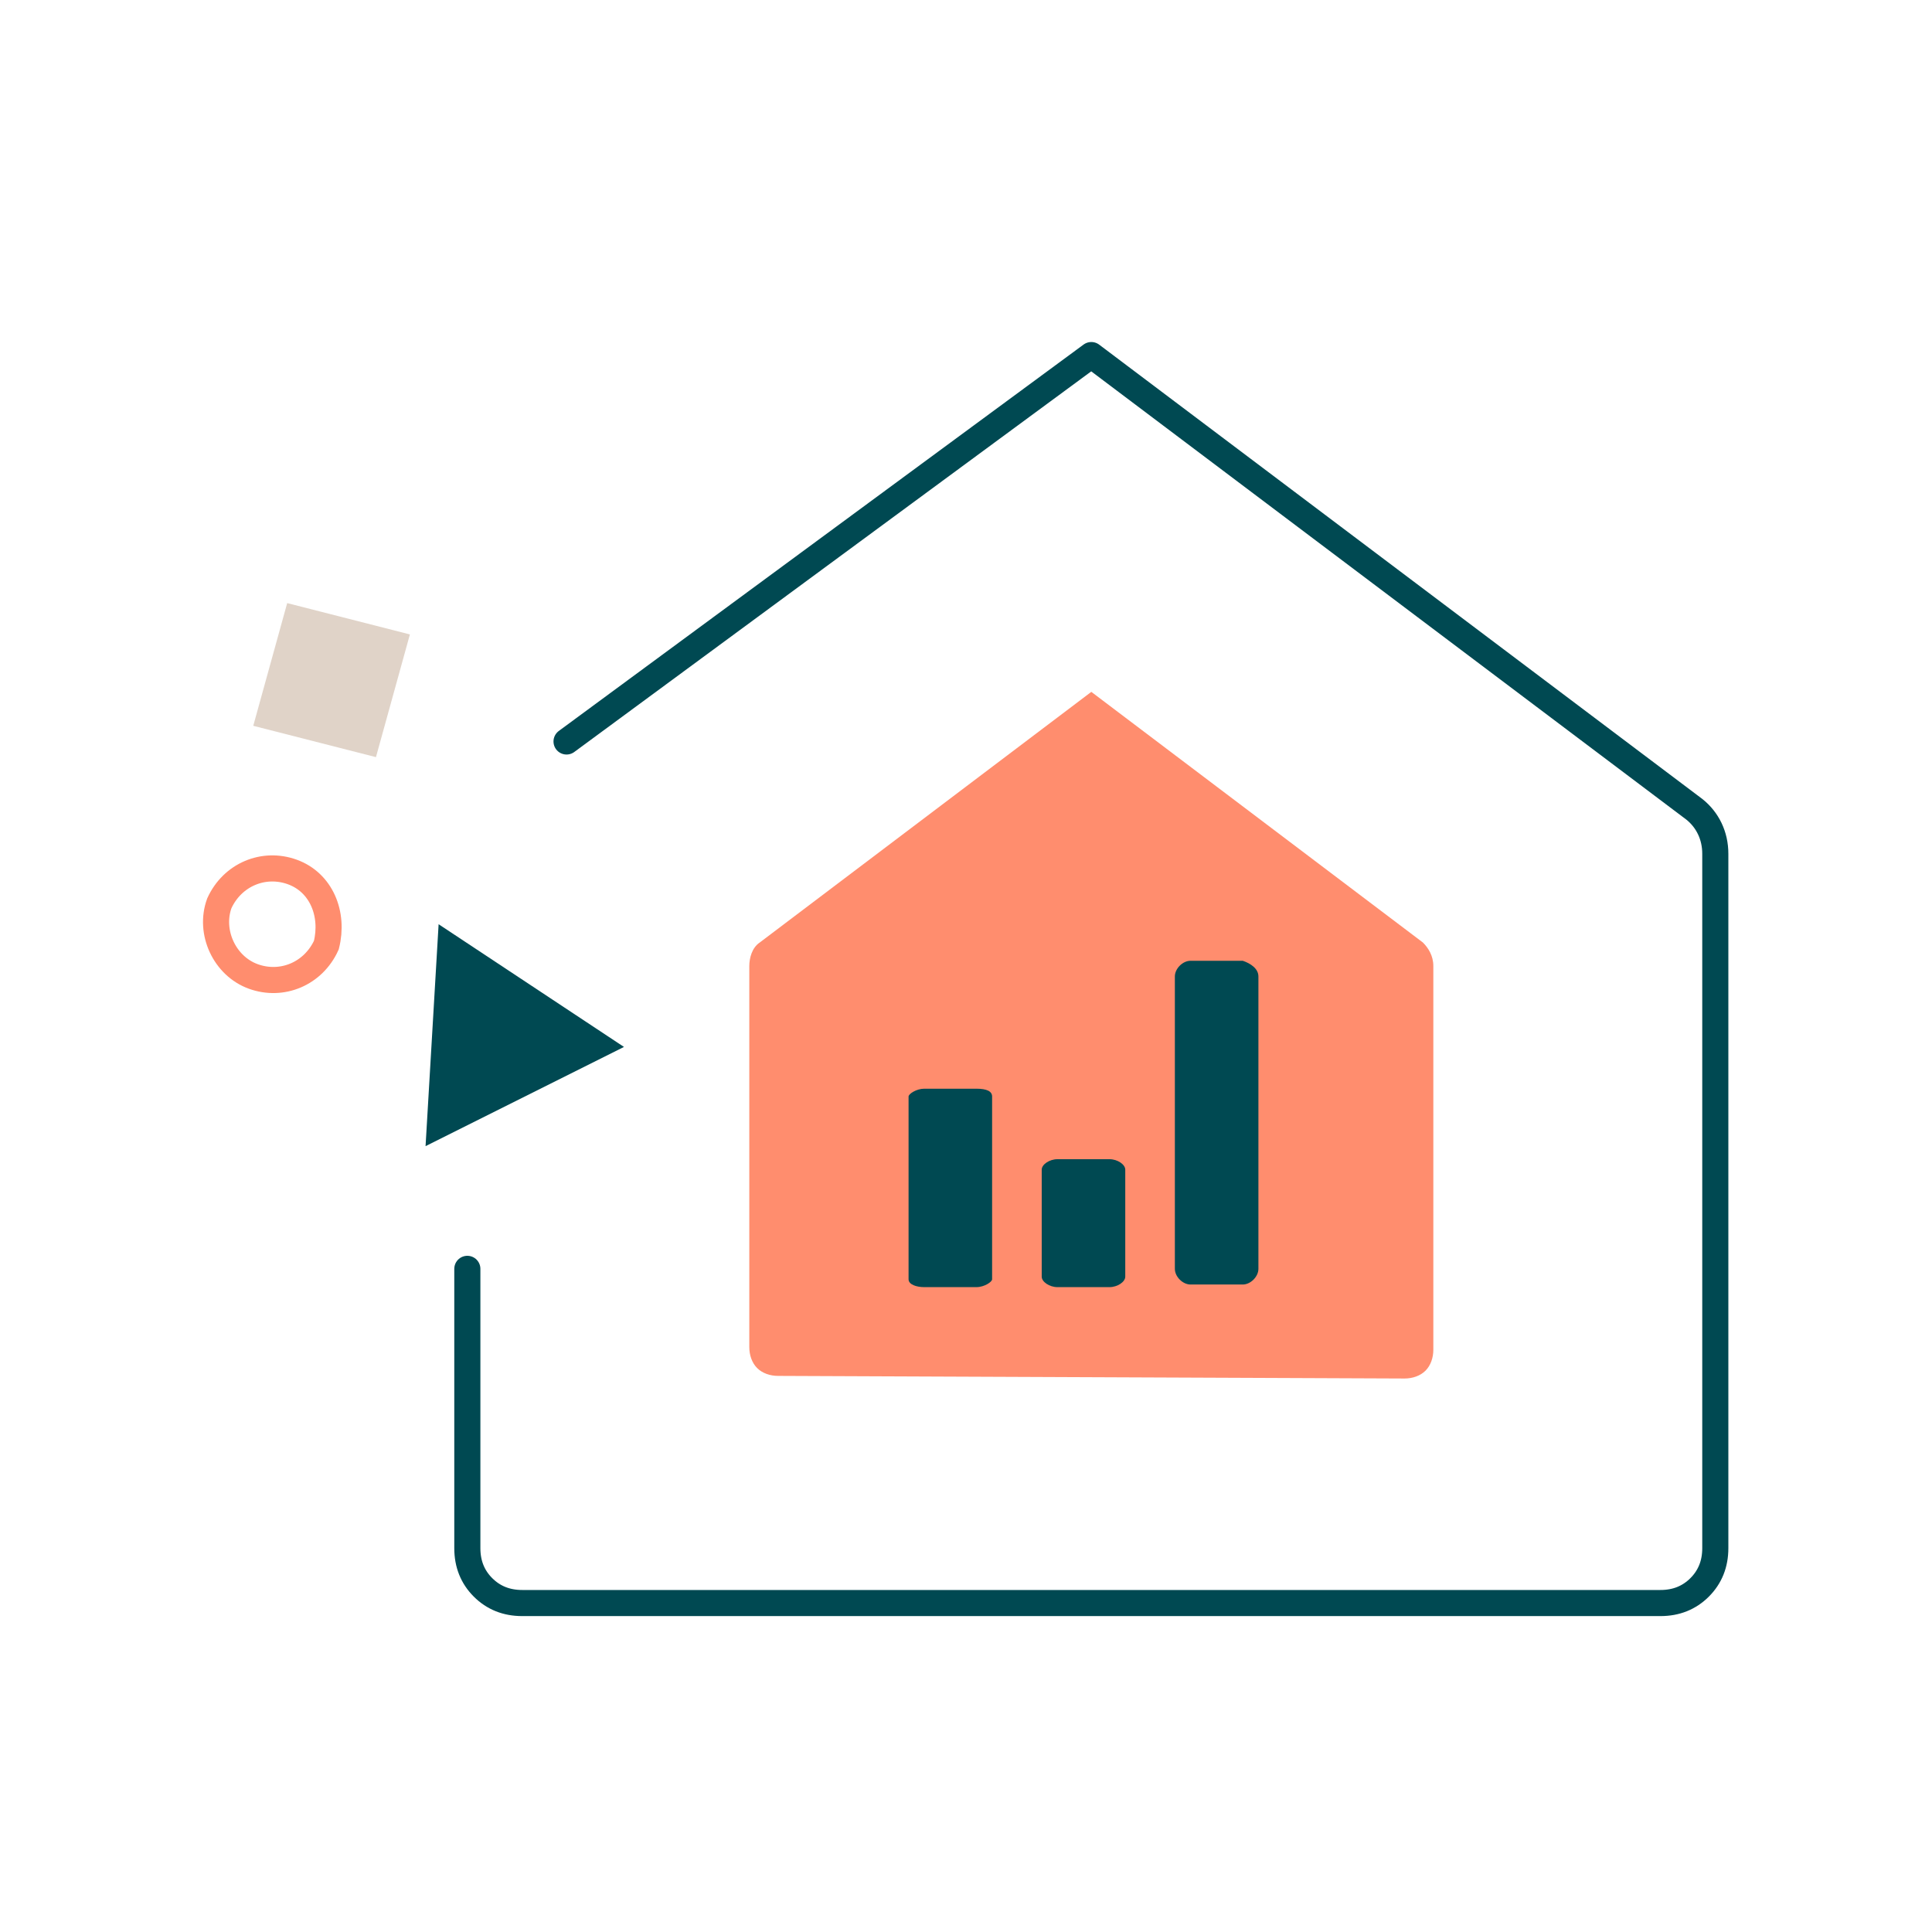
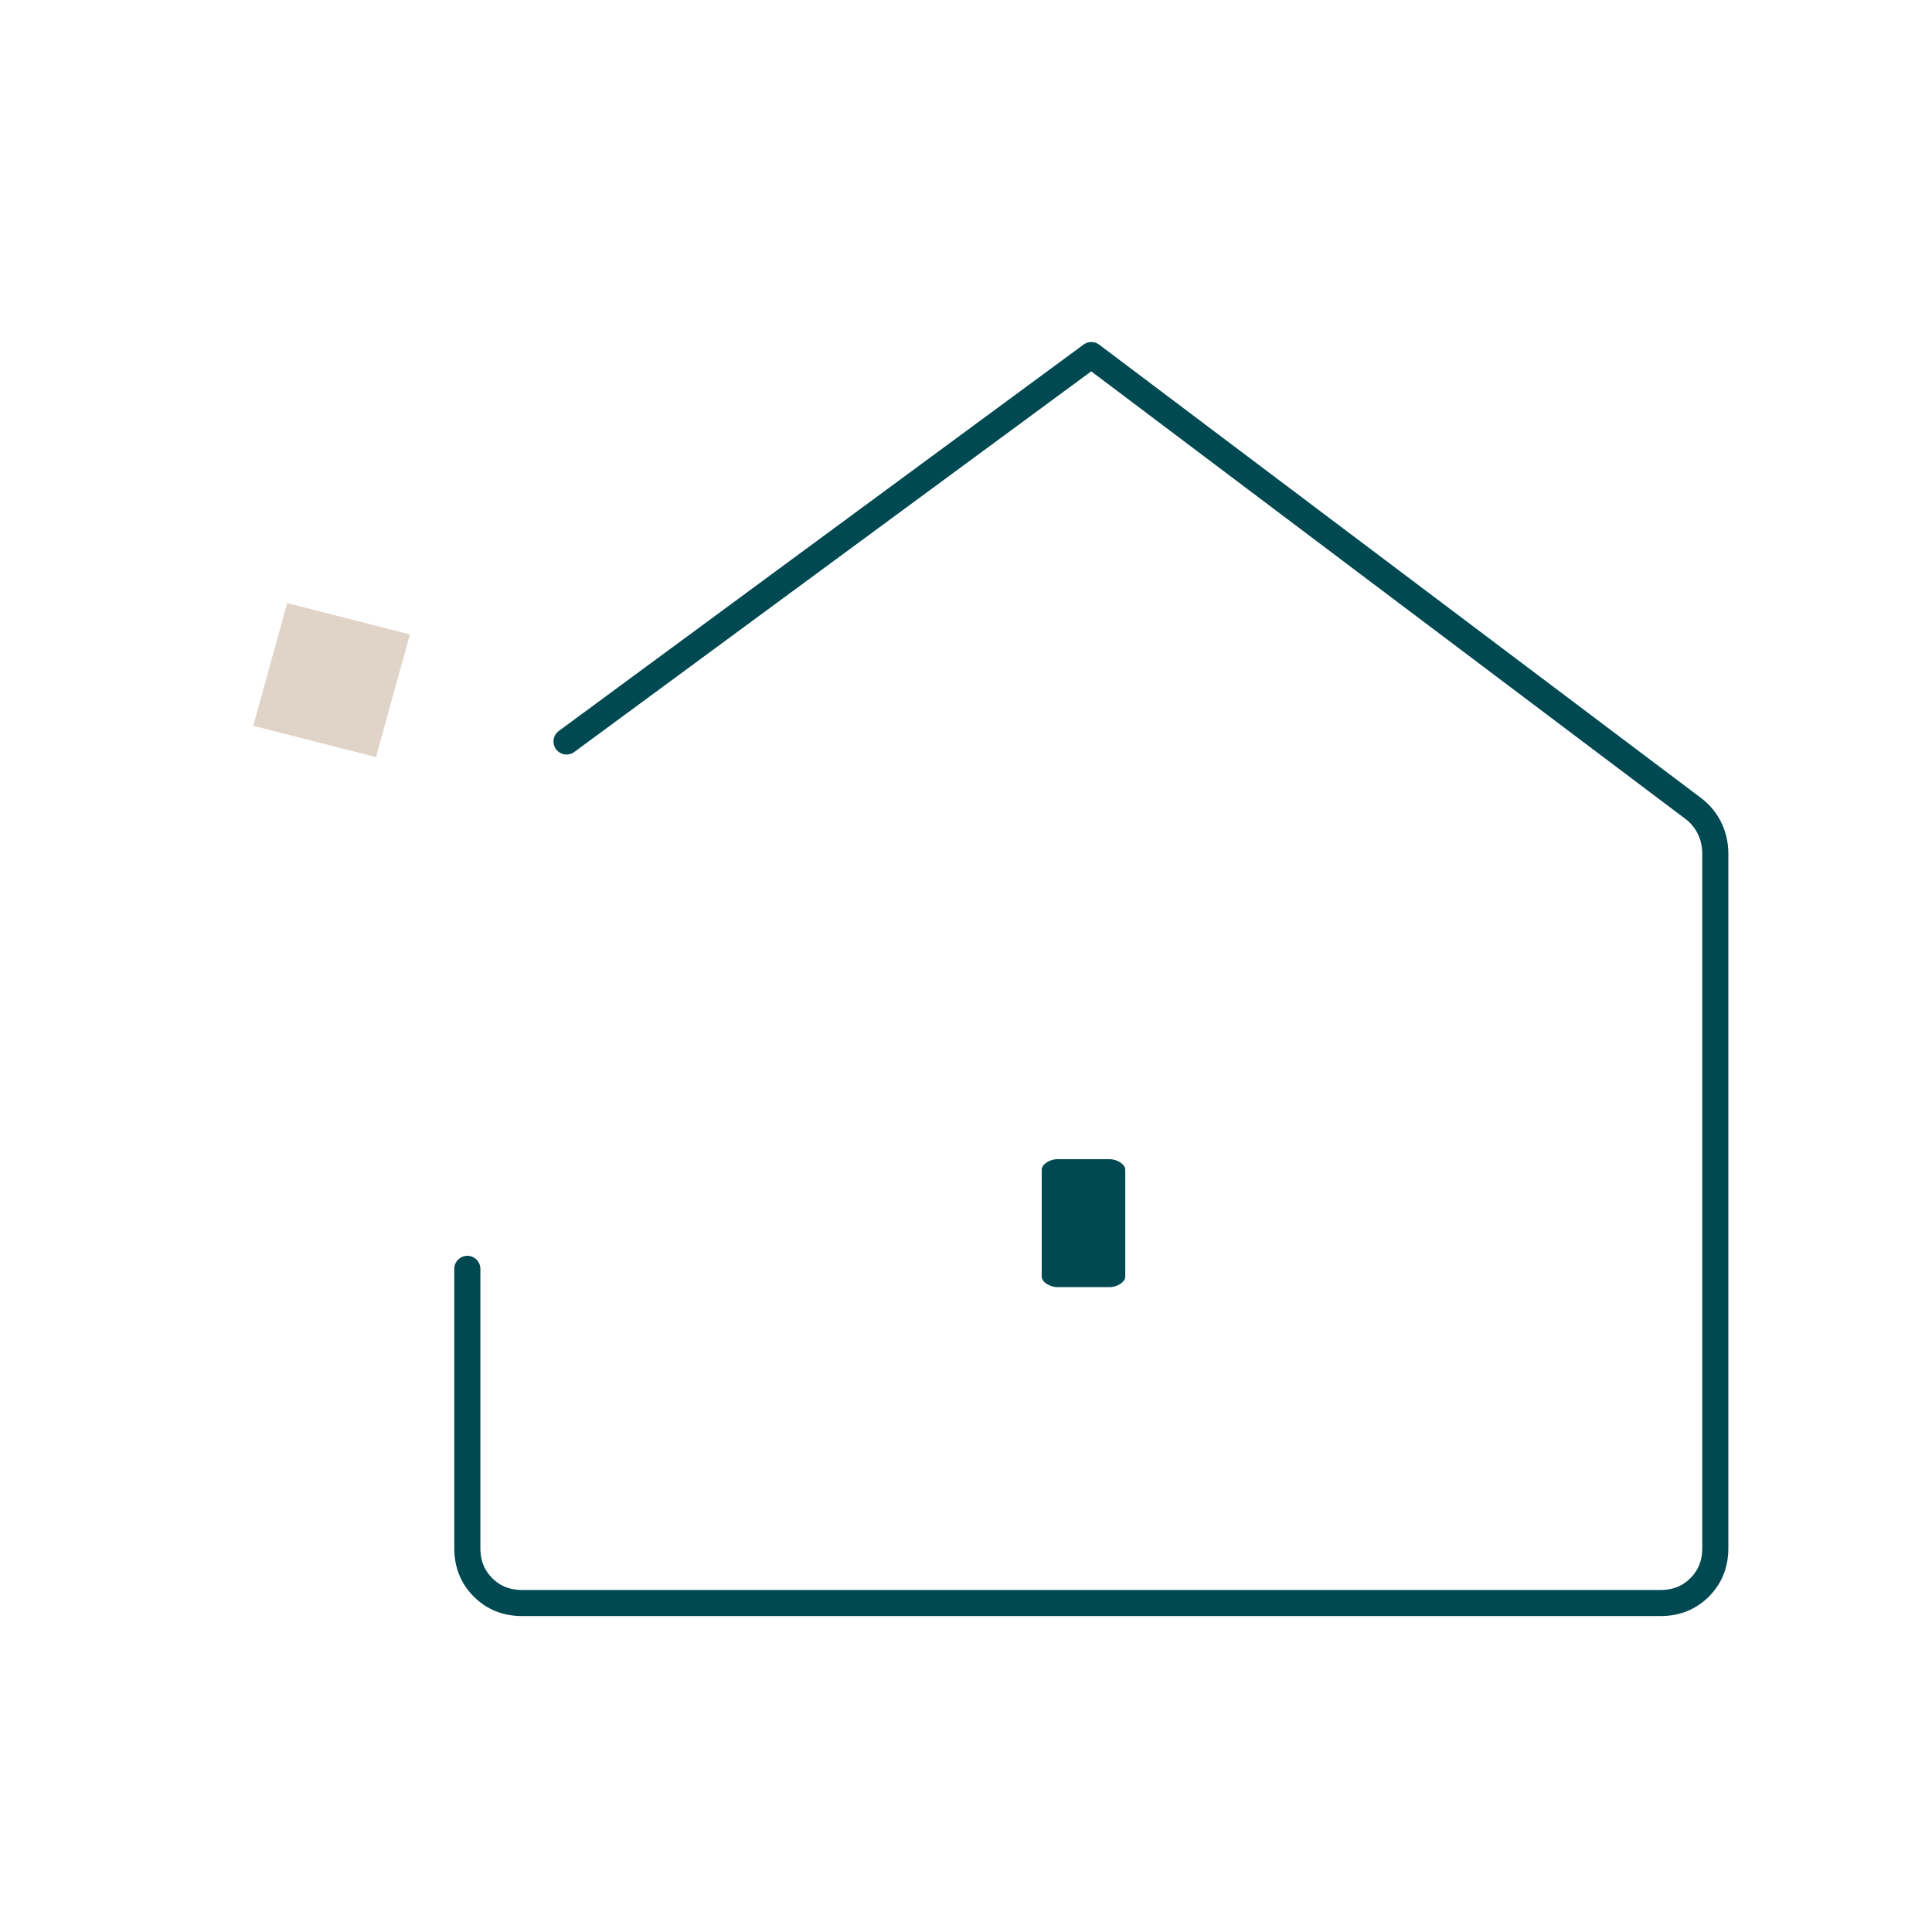
<svg xmlns="http://www.w3.org/2000/svg" version="1.1" id="Layer_1" x="0px" y="0px" viewBox="0 0 74 74" style="enable-background:new 0 0 74 74;" xml:space="preserve">
  <style type="text/css">
	.st0{fill:none;stroke:#004952;stroke-linecap:round;stroke-linejoin:round;}
	.st1{fill:none;stroke:#FF8D6E;stroke-linecap:round;stroke-linejoin:round;}
	.st2{fill:none;stroke:#FF8D6E;}
	.st3{fill:#3A6D71;}
	.st4{fill:none;}
	.st5{fill:#FFFFFF;filter:url(#Adobe_OpacityMaskFilter);}
	.st6{mask:url(#mask0_4036_3202_00000178913929045618504650000012565754327440700320_);}
	.st7{fill:#FF8D6E;}
	.st8{fill:#004952;}
	.st9{fill:#FFFFFF;filter:url(#Adobe_OpacityMaskFilter_00000031194154120626312310000009754718179661121970_);}
	.st10{mask:url(#mask0_4036_3202_00000045587239552670674630000003584953443403373983_);}
	.st11{fill:#FFFFFF;filter:url(#Adobe_OpacityMaskFilter_00000072278918463356439740000002053625661083652738_);}
	.st12{mask:url(#mask0_4036_3182_00000177451769589953809320000007596090591458809753_);}
	.st13{fill:#E0D3C8;}
	.st14{fill:#FD9C8B;}
	.st15{fill:#054A53;}
	.st16{clip-path:url(#SVGID_00000132061883245147877050000015859764655345569952_);}
	.st17{fill:none;stroke:#FF8D6E;stroke-width:0.552;stroke-miterlimit:10;}
	.st18{fill:none;stroke:#FF8D6E;stroke-width:0.552;stroke-linecap:round;stroke-linejoin:round;}
	.st19{fill:none;stroke:#F8F3EB;stroke-width:0.552;stroke-linecap:round;stroke-linejoin:round;}
</style>
  <g>
    <g>
-       <path class="st7" d="M53.8,52.8c0.3,0,0.6-0.1,0.8-0.3c0.2-0.2,0.3-0.5,0.3-0.8V37c0-0.4-0.2-0.7-0.4-0.9l-12.7-9.6l-12.7,9.6    c-0.3,0.2-0.4,0.6-0.4,0.9v14.6c0,0.3,0.1,0.6,0.3,0.8s0.5,0.3,0.8,0.3L53.8,52.8z" />
      <path class="st0" d="M17.9,48.6v10.7c0,0.6,0.2,1.1,0.6,1.5c0.4,0.4,0.9,0.6,1.5,0.6h43.6c0.6,0,1.1-0.2,1.5-0.6    c0.4-0.4,0.6-0.9,0.6-1.5V32.7c0-0.7-0.3-1.3-0.8-1.7L41.8,13.6L21.7,28.4" />
-       <path class="st2" d="M11.2,33.4L11.2,33.4c-1.1-0.4-2.3,0.1-2.8,1.2l0,0C8,35.7,8.6,37,9.7,37.4l0,0c1.1,0.4,2.3-0.1,2.8-1.2h0    C12.8,35,12.3,33.8,11.2,33.4z" />
-       <path class="st8" d="M16.8,35.4l7.1,4.7l-7.6,3.8L16.8,35.4z" />
      <path class="st13" d="M14.4,29l1.3-4.7L11,23.1l-1.3,4.7L14.4,29z" />
    </g>
    <rect x="0" y="0" class="st4" width="74" height="74" />
  </g>
-   <path class="st8" d="M38,42v7c0,0.1-0.3,0.3-0.6,0.3h-2c-0.3,0-0.6-0.1-0.6-0.3v-7c0-0.1,0.3-0.3,0.6-0.3h2C37.8,41.7,38,41.8,38,42  z" />
  <path class="st8" d="M43.1,44.8v4.1c0,0.2-0.3,0.4-0.6,0.4h-2c-0.3,0-0.6-0.2-0.6-0.4v-4.1c0-0.2,0.3-0.4,0.6-0.4h2  C42.8,44.4,43.1,44.6,43.1,44.8z" />
-   <path class="st8" d="M48.2,37.4v11.2c0,0.3-0.3,0.6-0.6,0.6h-2c-0.3,0-0.6-0.3-0.6-0.6V37.4c0-0.3,0.3-0.6,0.6-0.6h2  C47.9,36.9,48.2,37.1,48.2,37.4z" />
</svg>